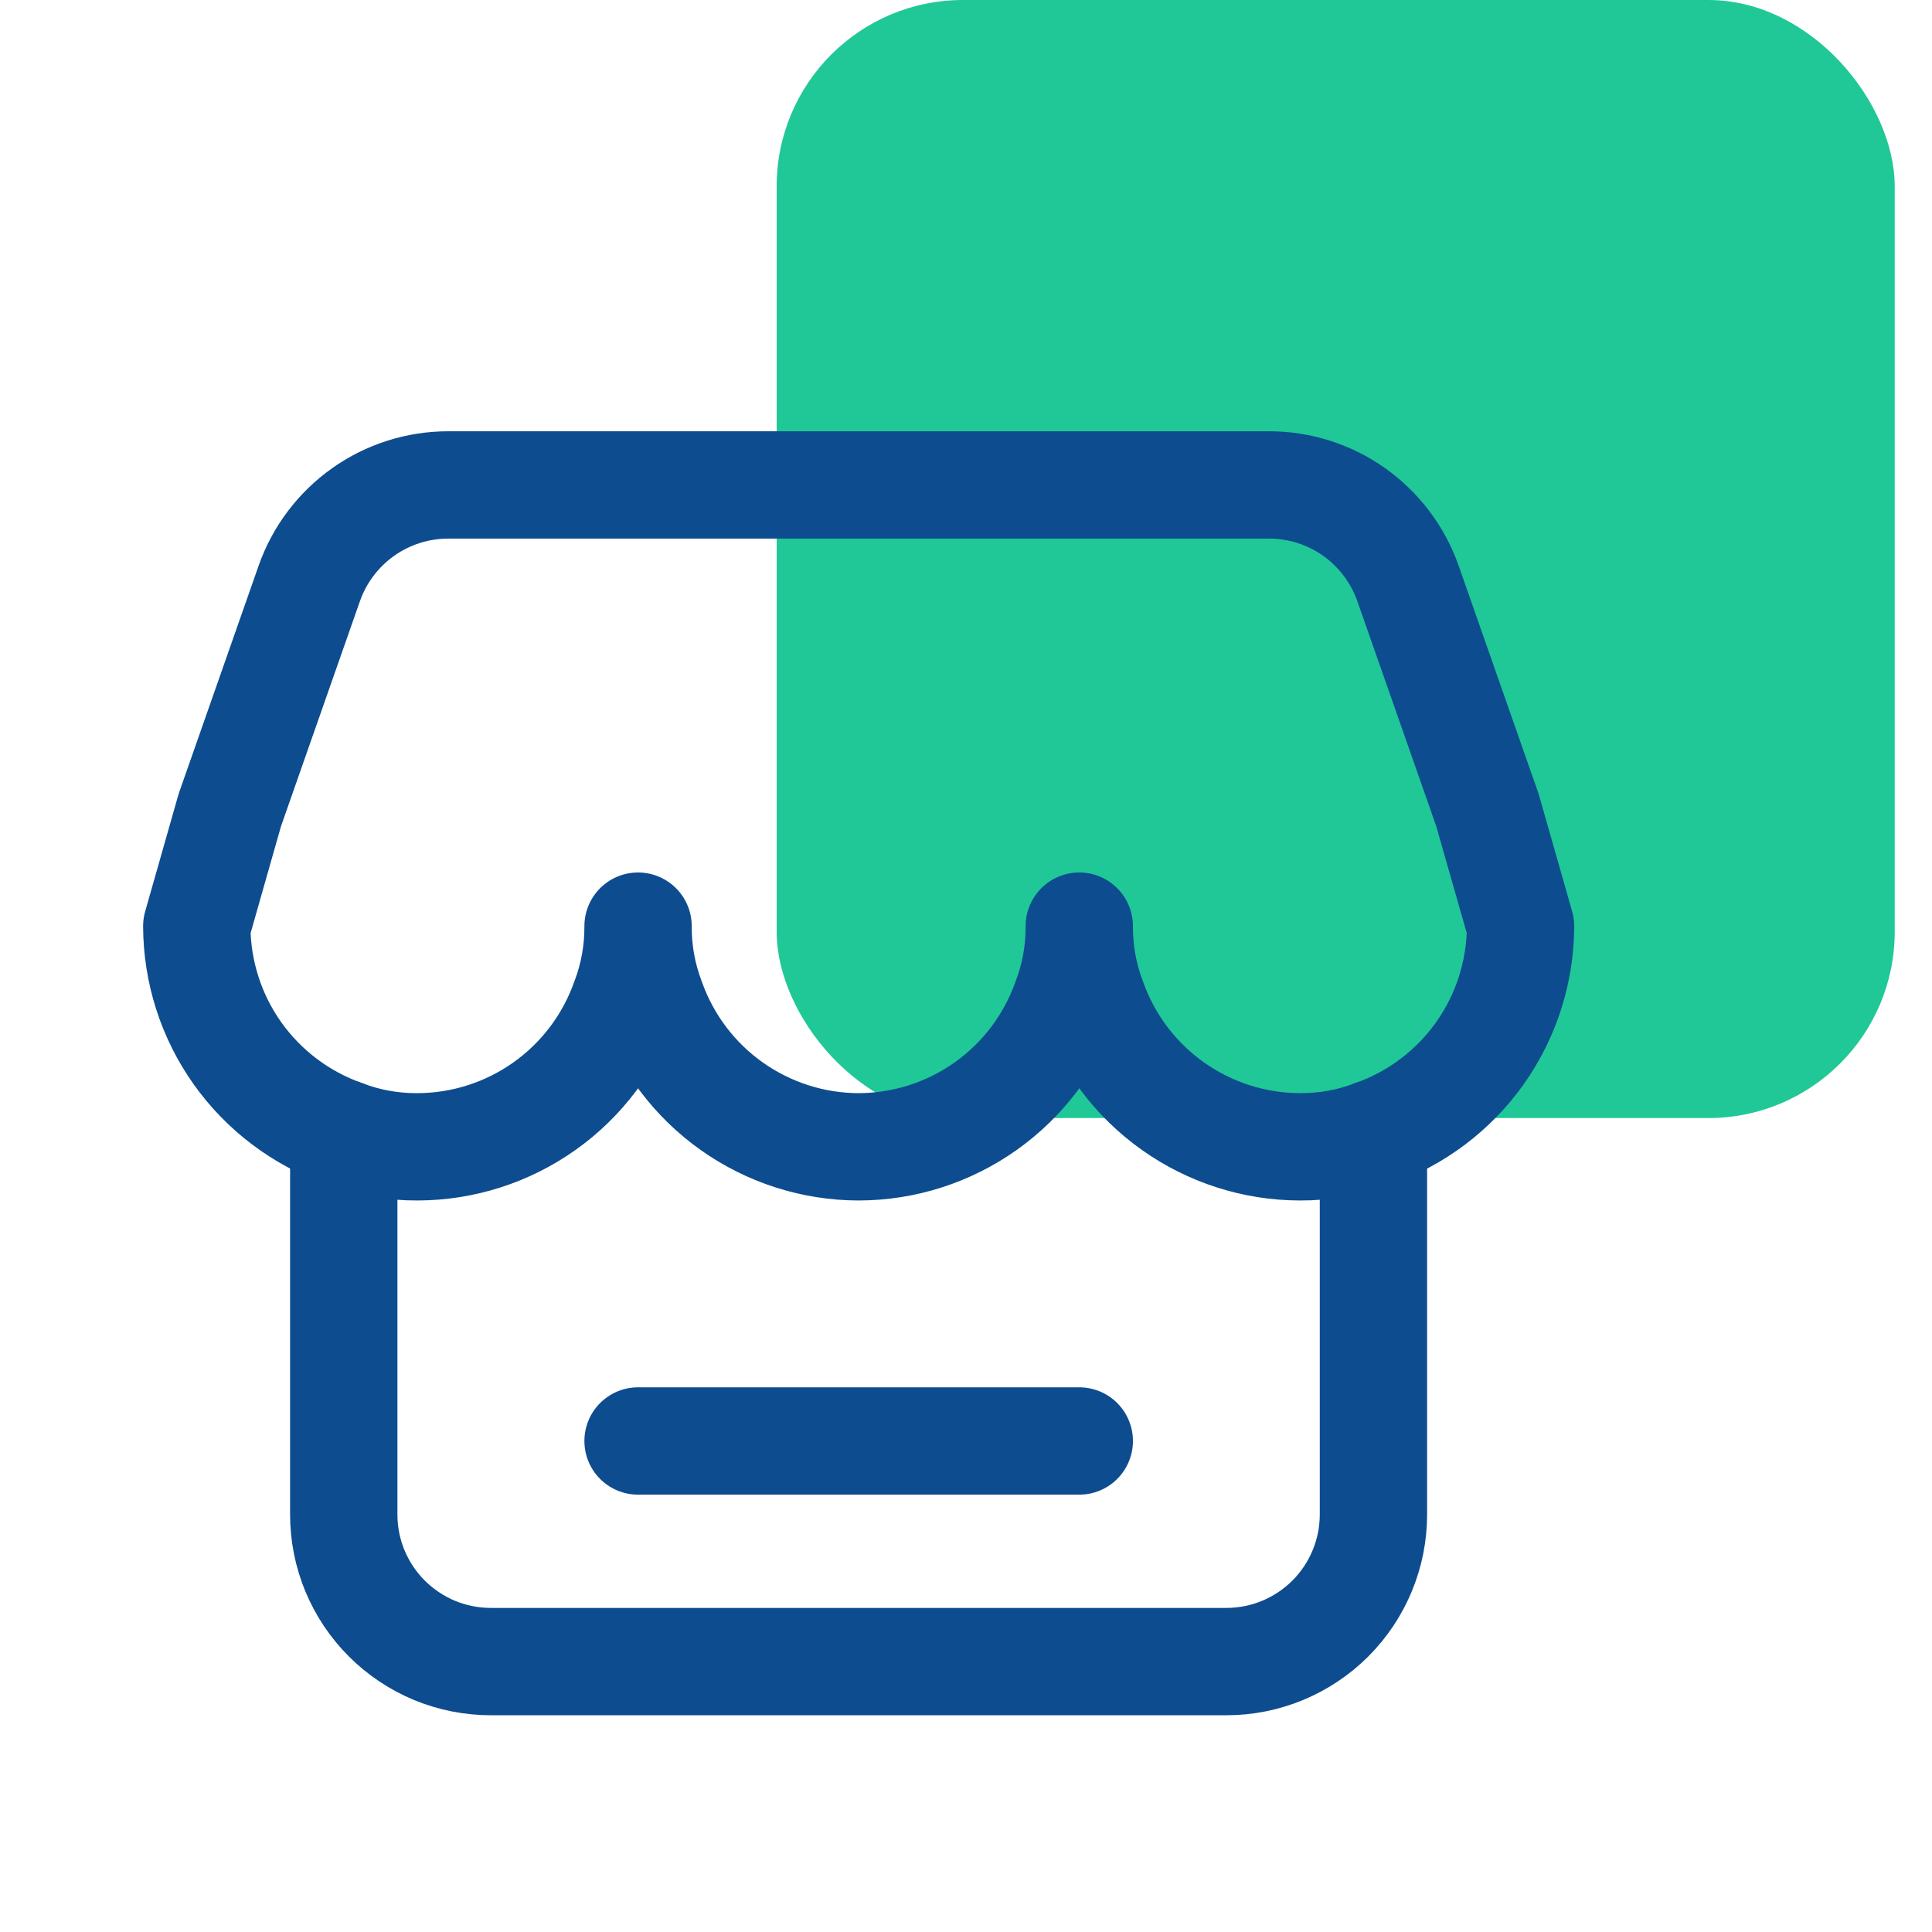
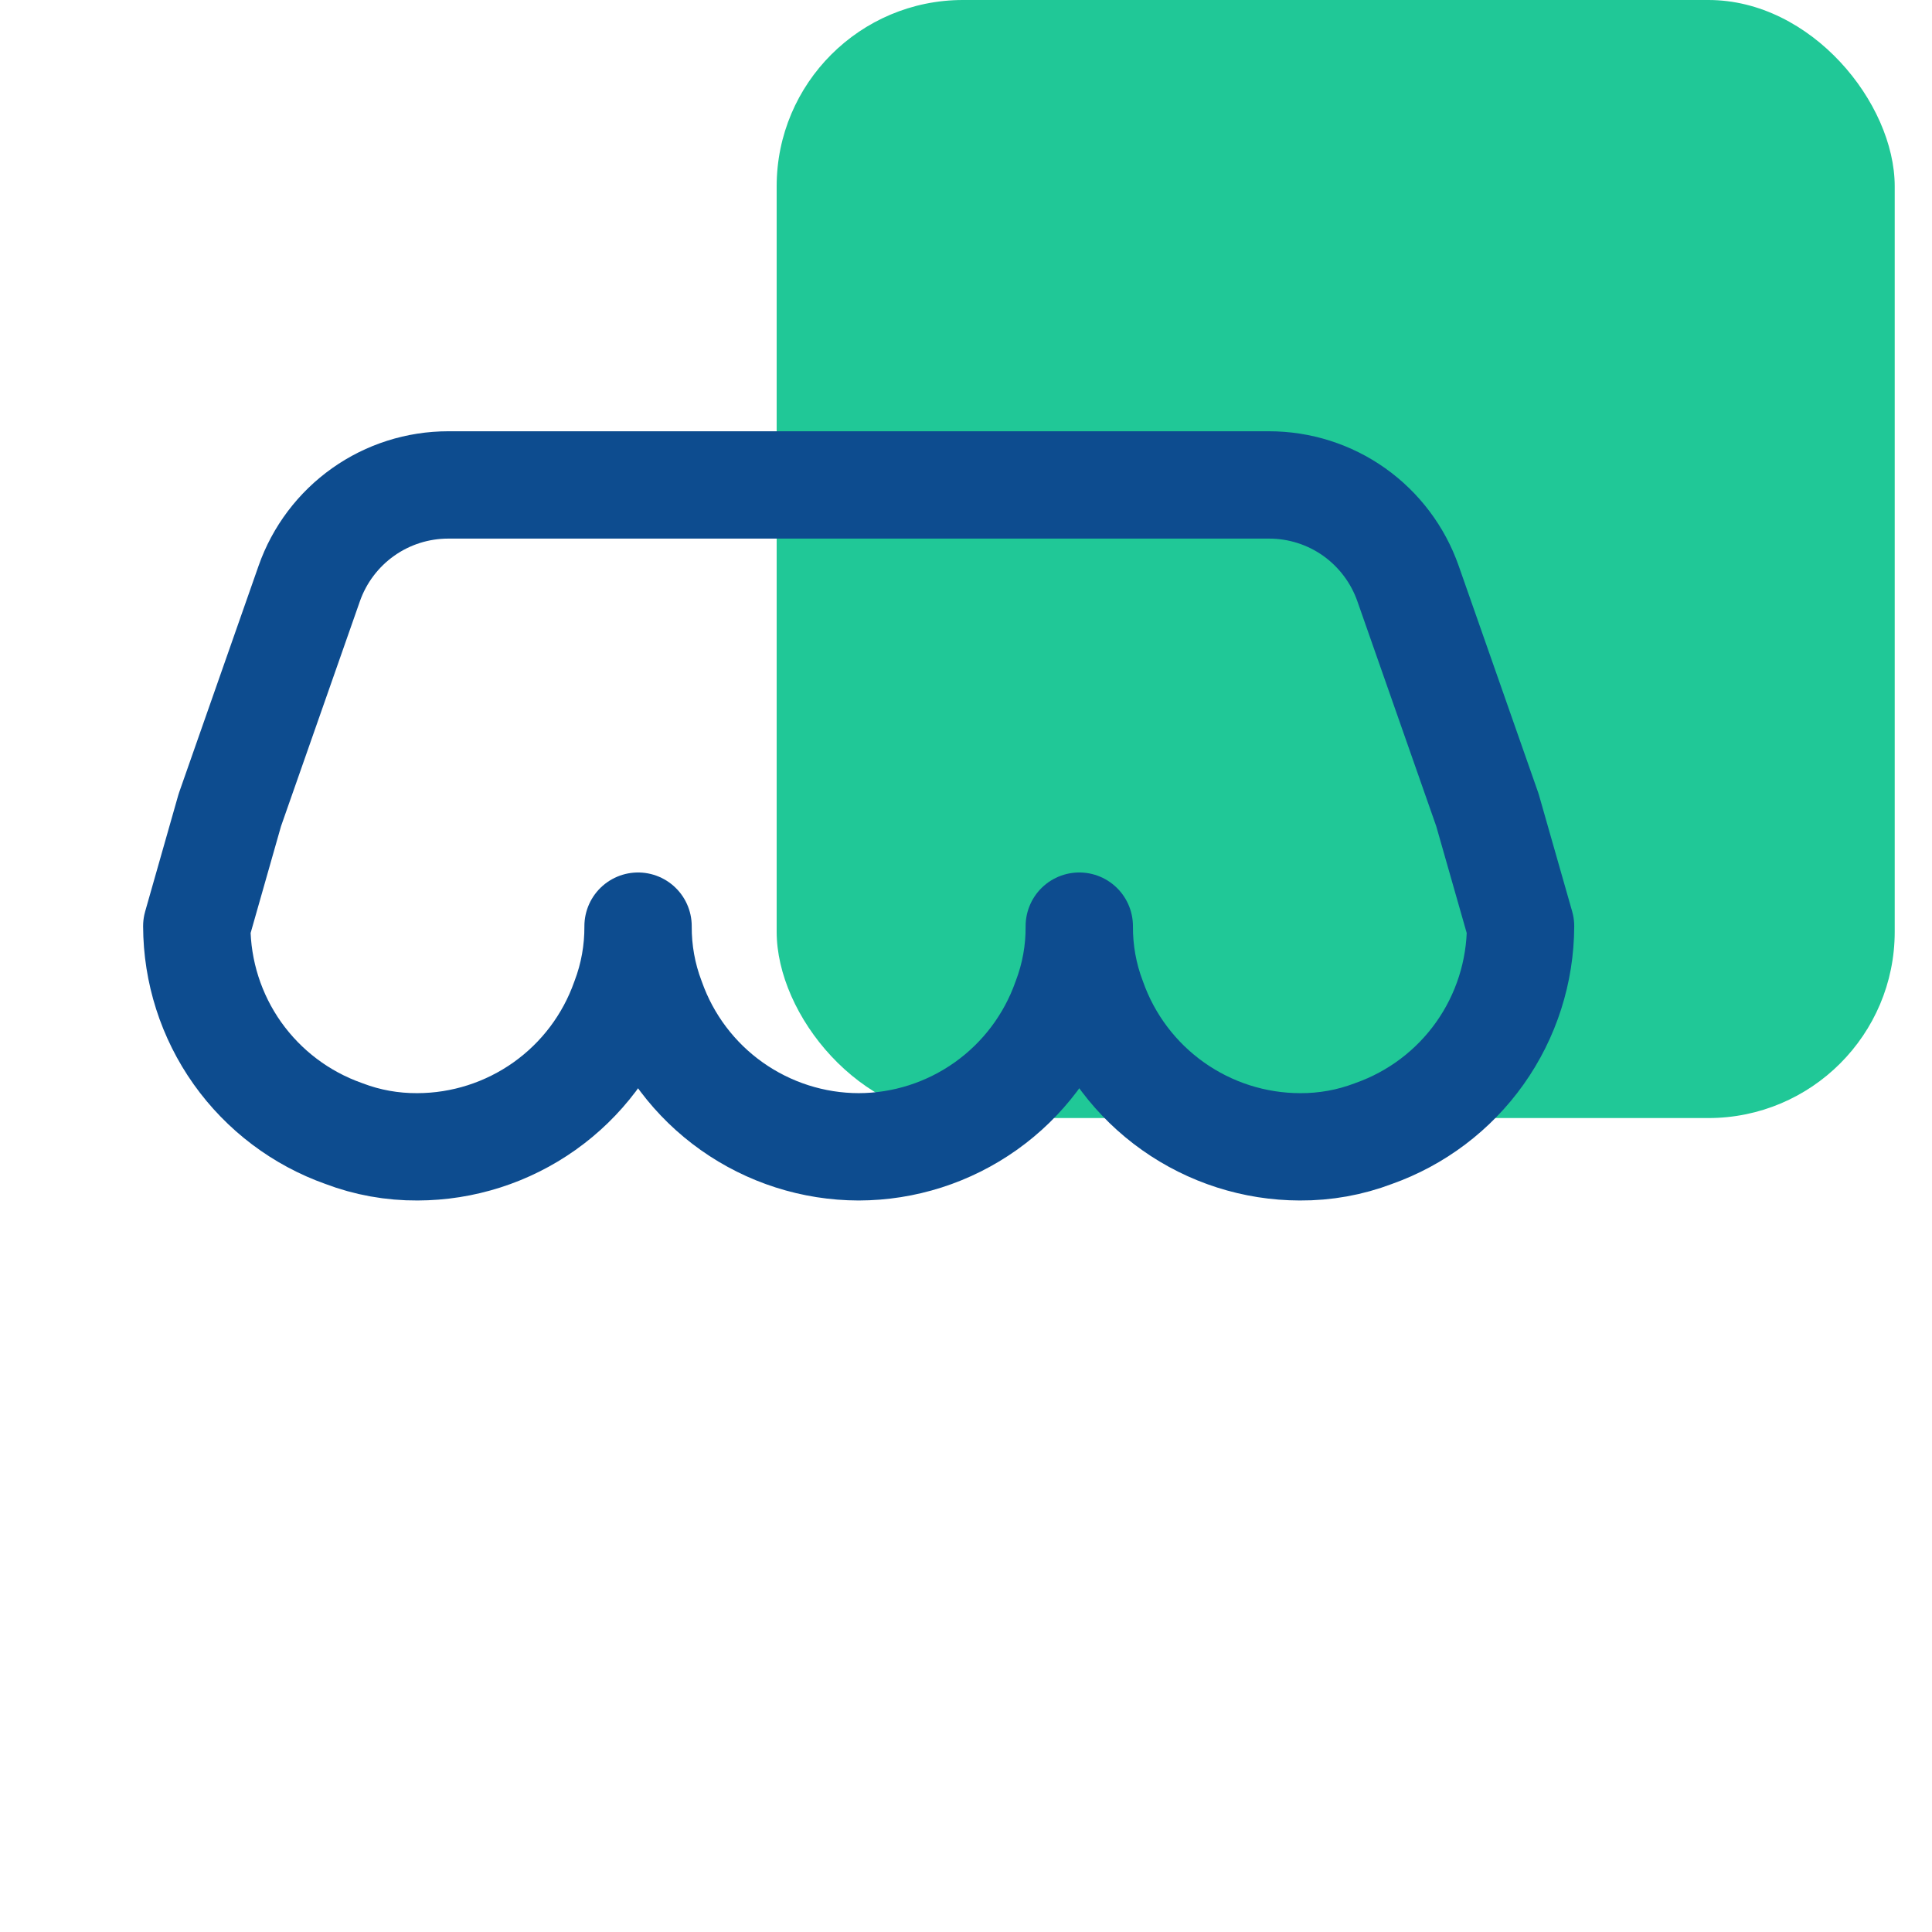
<svg xmlns="http://www.w3.org/2000/svg" width="27" height="27" viewBox="0 0 27 27" fill="none">
  <rect x="10.854" width="15.625" height="15.625" rx="2.604" fill="#20C897" />
  <path d="M21.25 12.943C21.248 13.58 21.05 14.2 20.682 14.719C20.314 15.238 19.794 15.63 19.194 15.842C18.866 15.967 18.518 16.029 18.167 16.027C17.531 16.026 16.911 15.827 16.392 15.459C15.873 15.091 15.48 14.571 15.268 13.971C15.143 13.643 15.081 13.294 15.083 12.943C15.086 13.294 15.023 13.643 14.898 13.971C14.686 14.571 14.294 15.091 13.775 15.459C13.256 15.827 12.636 16.026 12 16.027C11.364 16.026 10.744 15.827 10.225 15.459C9.706 15.091 9.314 14.571 9.102 13.971C8.977 13.643 8.915 13.294 8.917 12.943C8.919 13.294 8.857 13.643 8.732 13.971C8.52 14.571 8.128 15.091 7.609 15.459C7.09 15.827 6.469 16.026 5.833 16.027C5.483 16.029 5.133 15.967 4.806 15.842C4.206 15.63 3.687 15.238 3.318 14.719C2.95 14.2 2.752 13.58 2.75 12.943L3.212 11.32L4.322 8.154C4.463 7.752 4.726 7.403 5.074 7.156C5.422 6.909 5.838 6.777 6.265 6.777H17.735C18.162 6.777 18.578 6.909 18.926 7.156C19.273 7.403 19.536 7.752 19.677 8.154L20.787 11.32L21.25 12.943Z" stroke="#0D4C8F" stroke-width="1.5" stroke-linecap="round" stroke-linejoin="round" />
-   <path d="M19.194 15.842V21.166C19.194 21.711 18.977 22.233 18.592 22.619C18.206 23.004 17.684 23.221 17.139 23.221H6.86C6.59 23.221 6.323 23.168 6.073 23.065C5.824 22.961 5.597 22.81 5.406 22.619C5.215 22.428 5.064 22.202 4.96 21.952C4.857 21.703 4.804 21.436 4.804 21.166V15.842M8.917 20.138H15.083" stroke="#0D4C8F" stroke-width="1.5" stroke-linecap="round" stroke-linejoin="round" />
</svg>